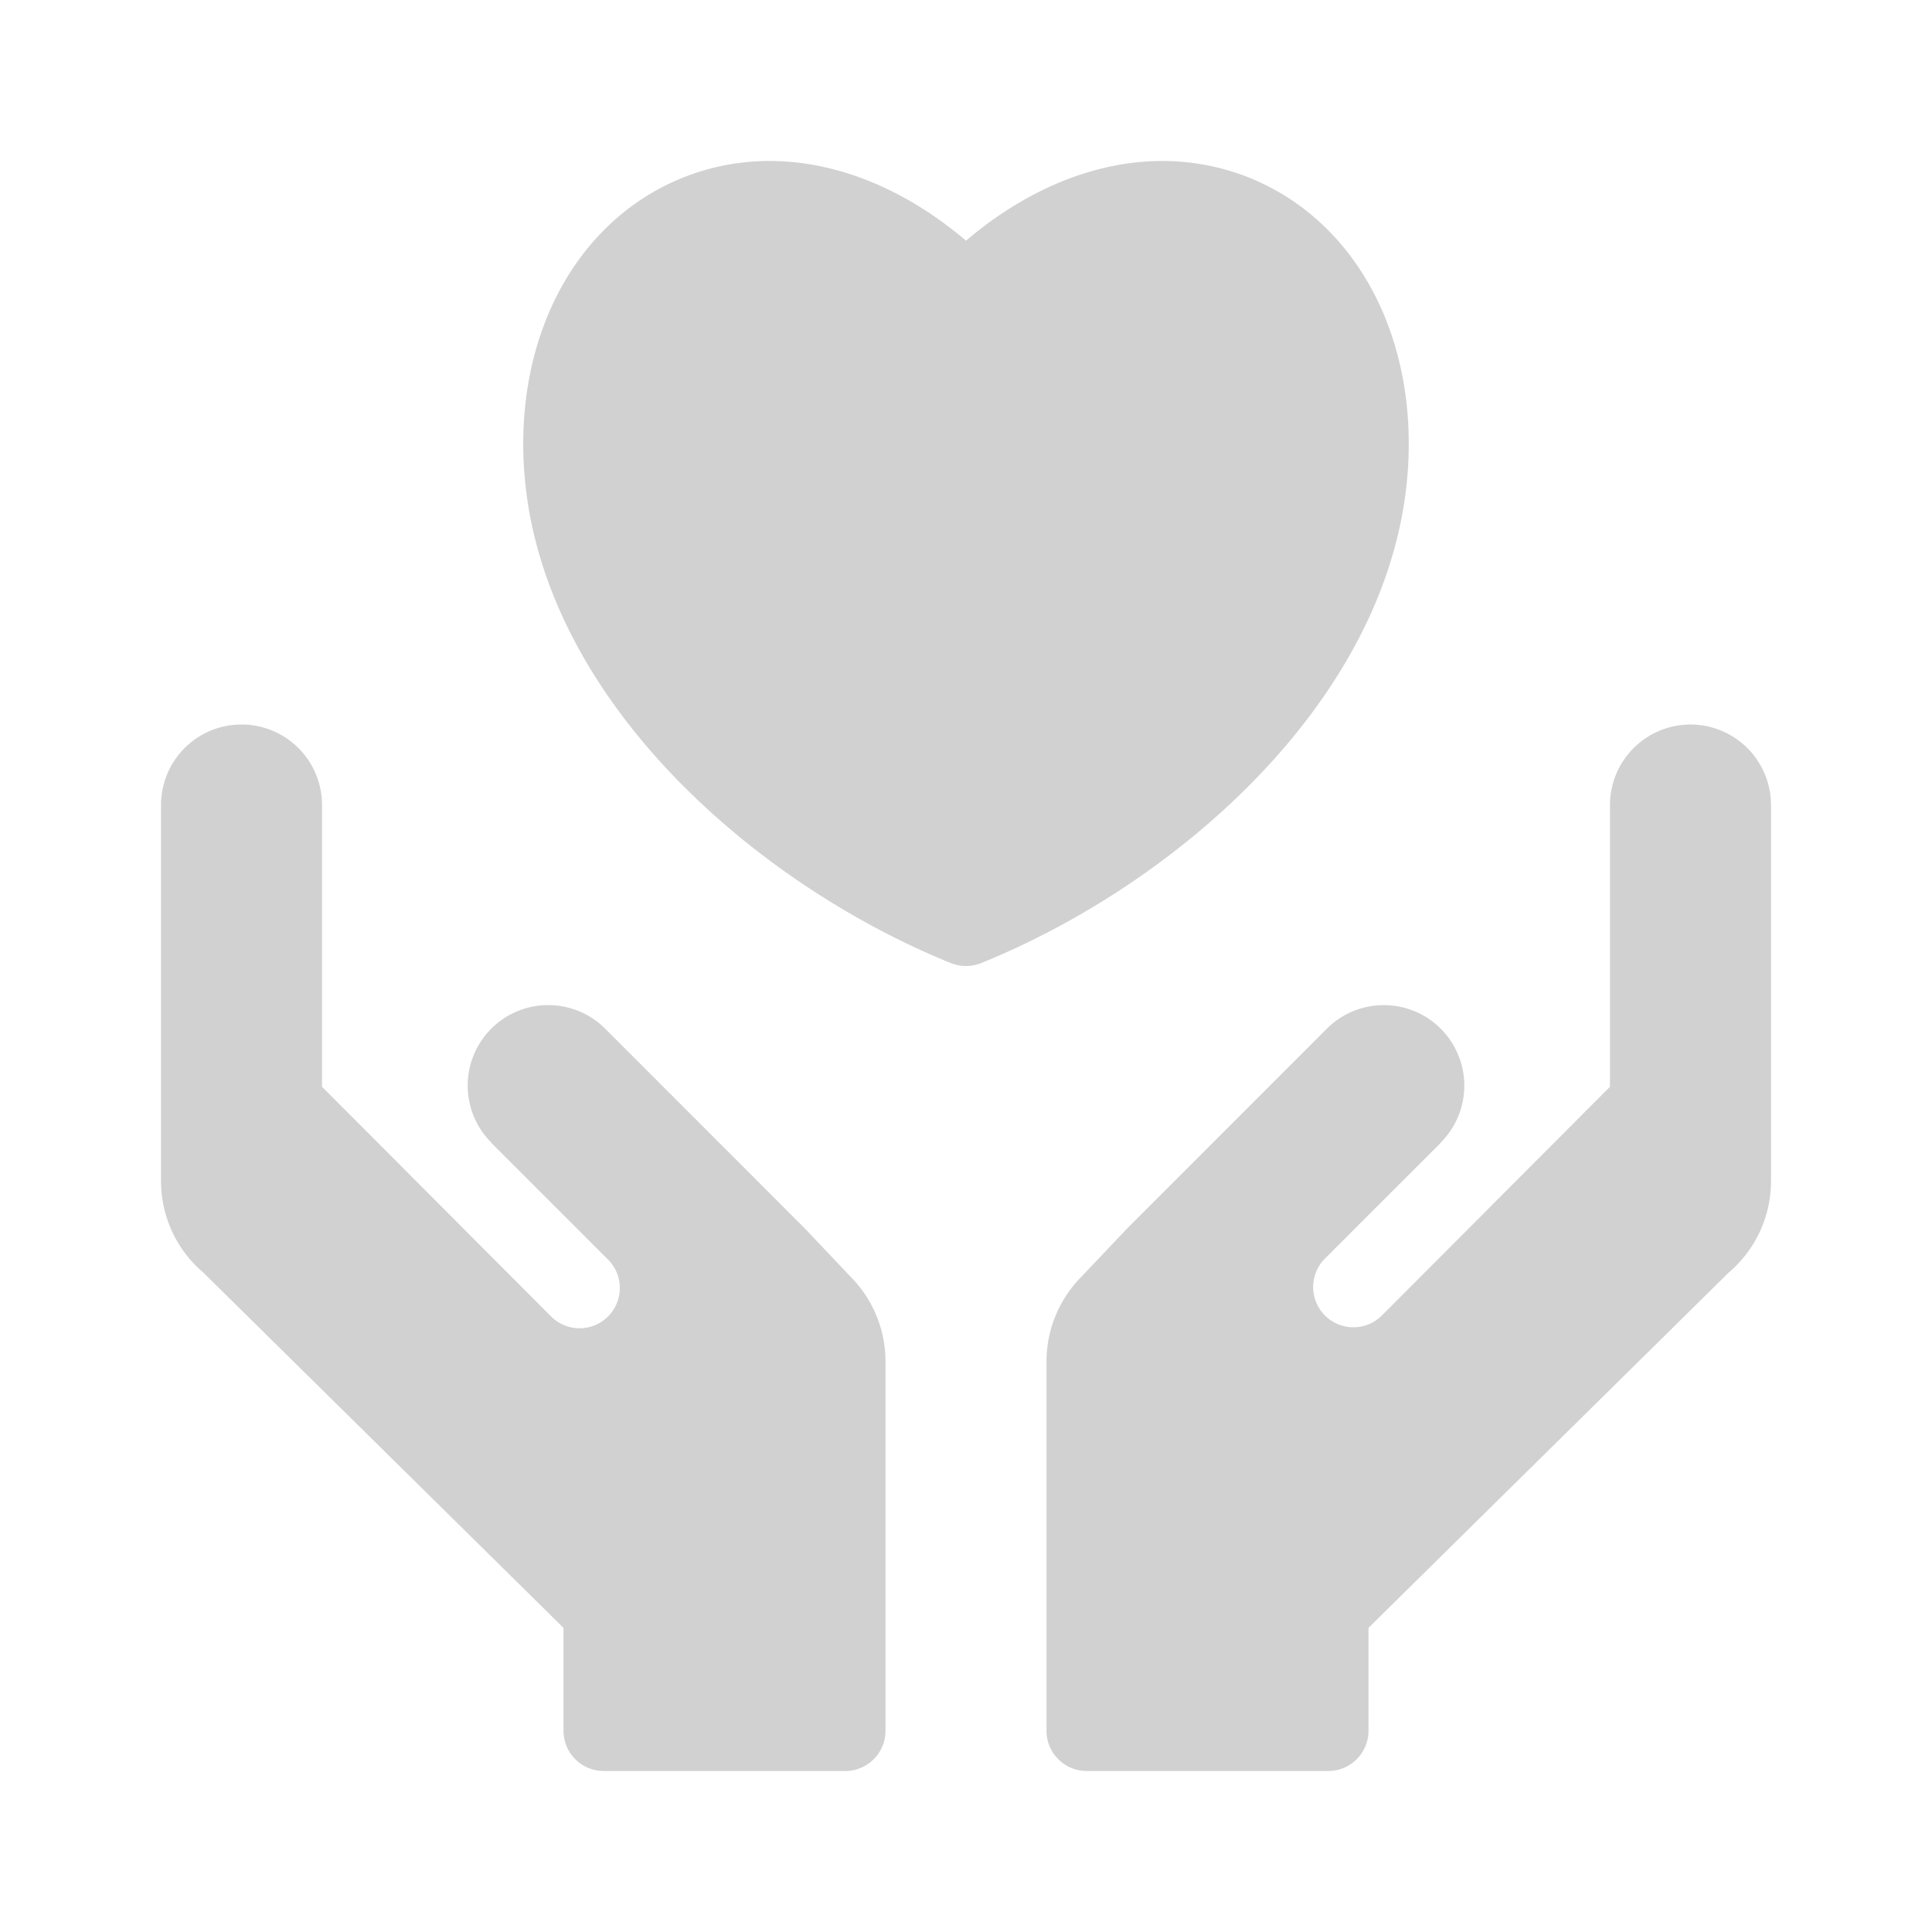
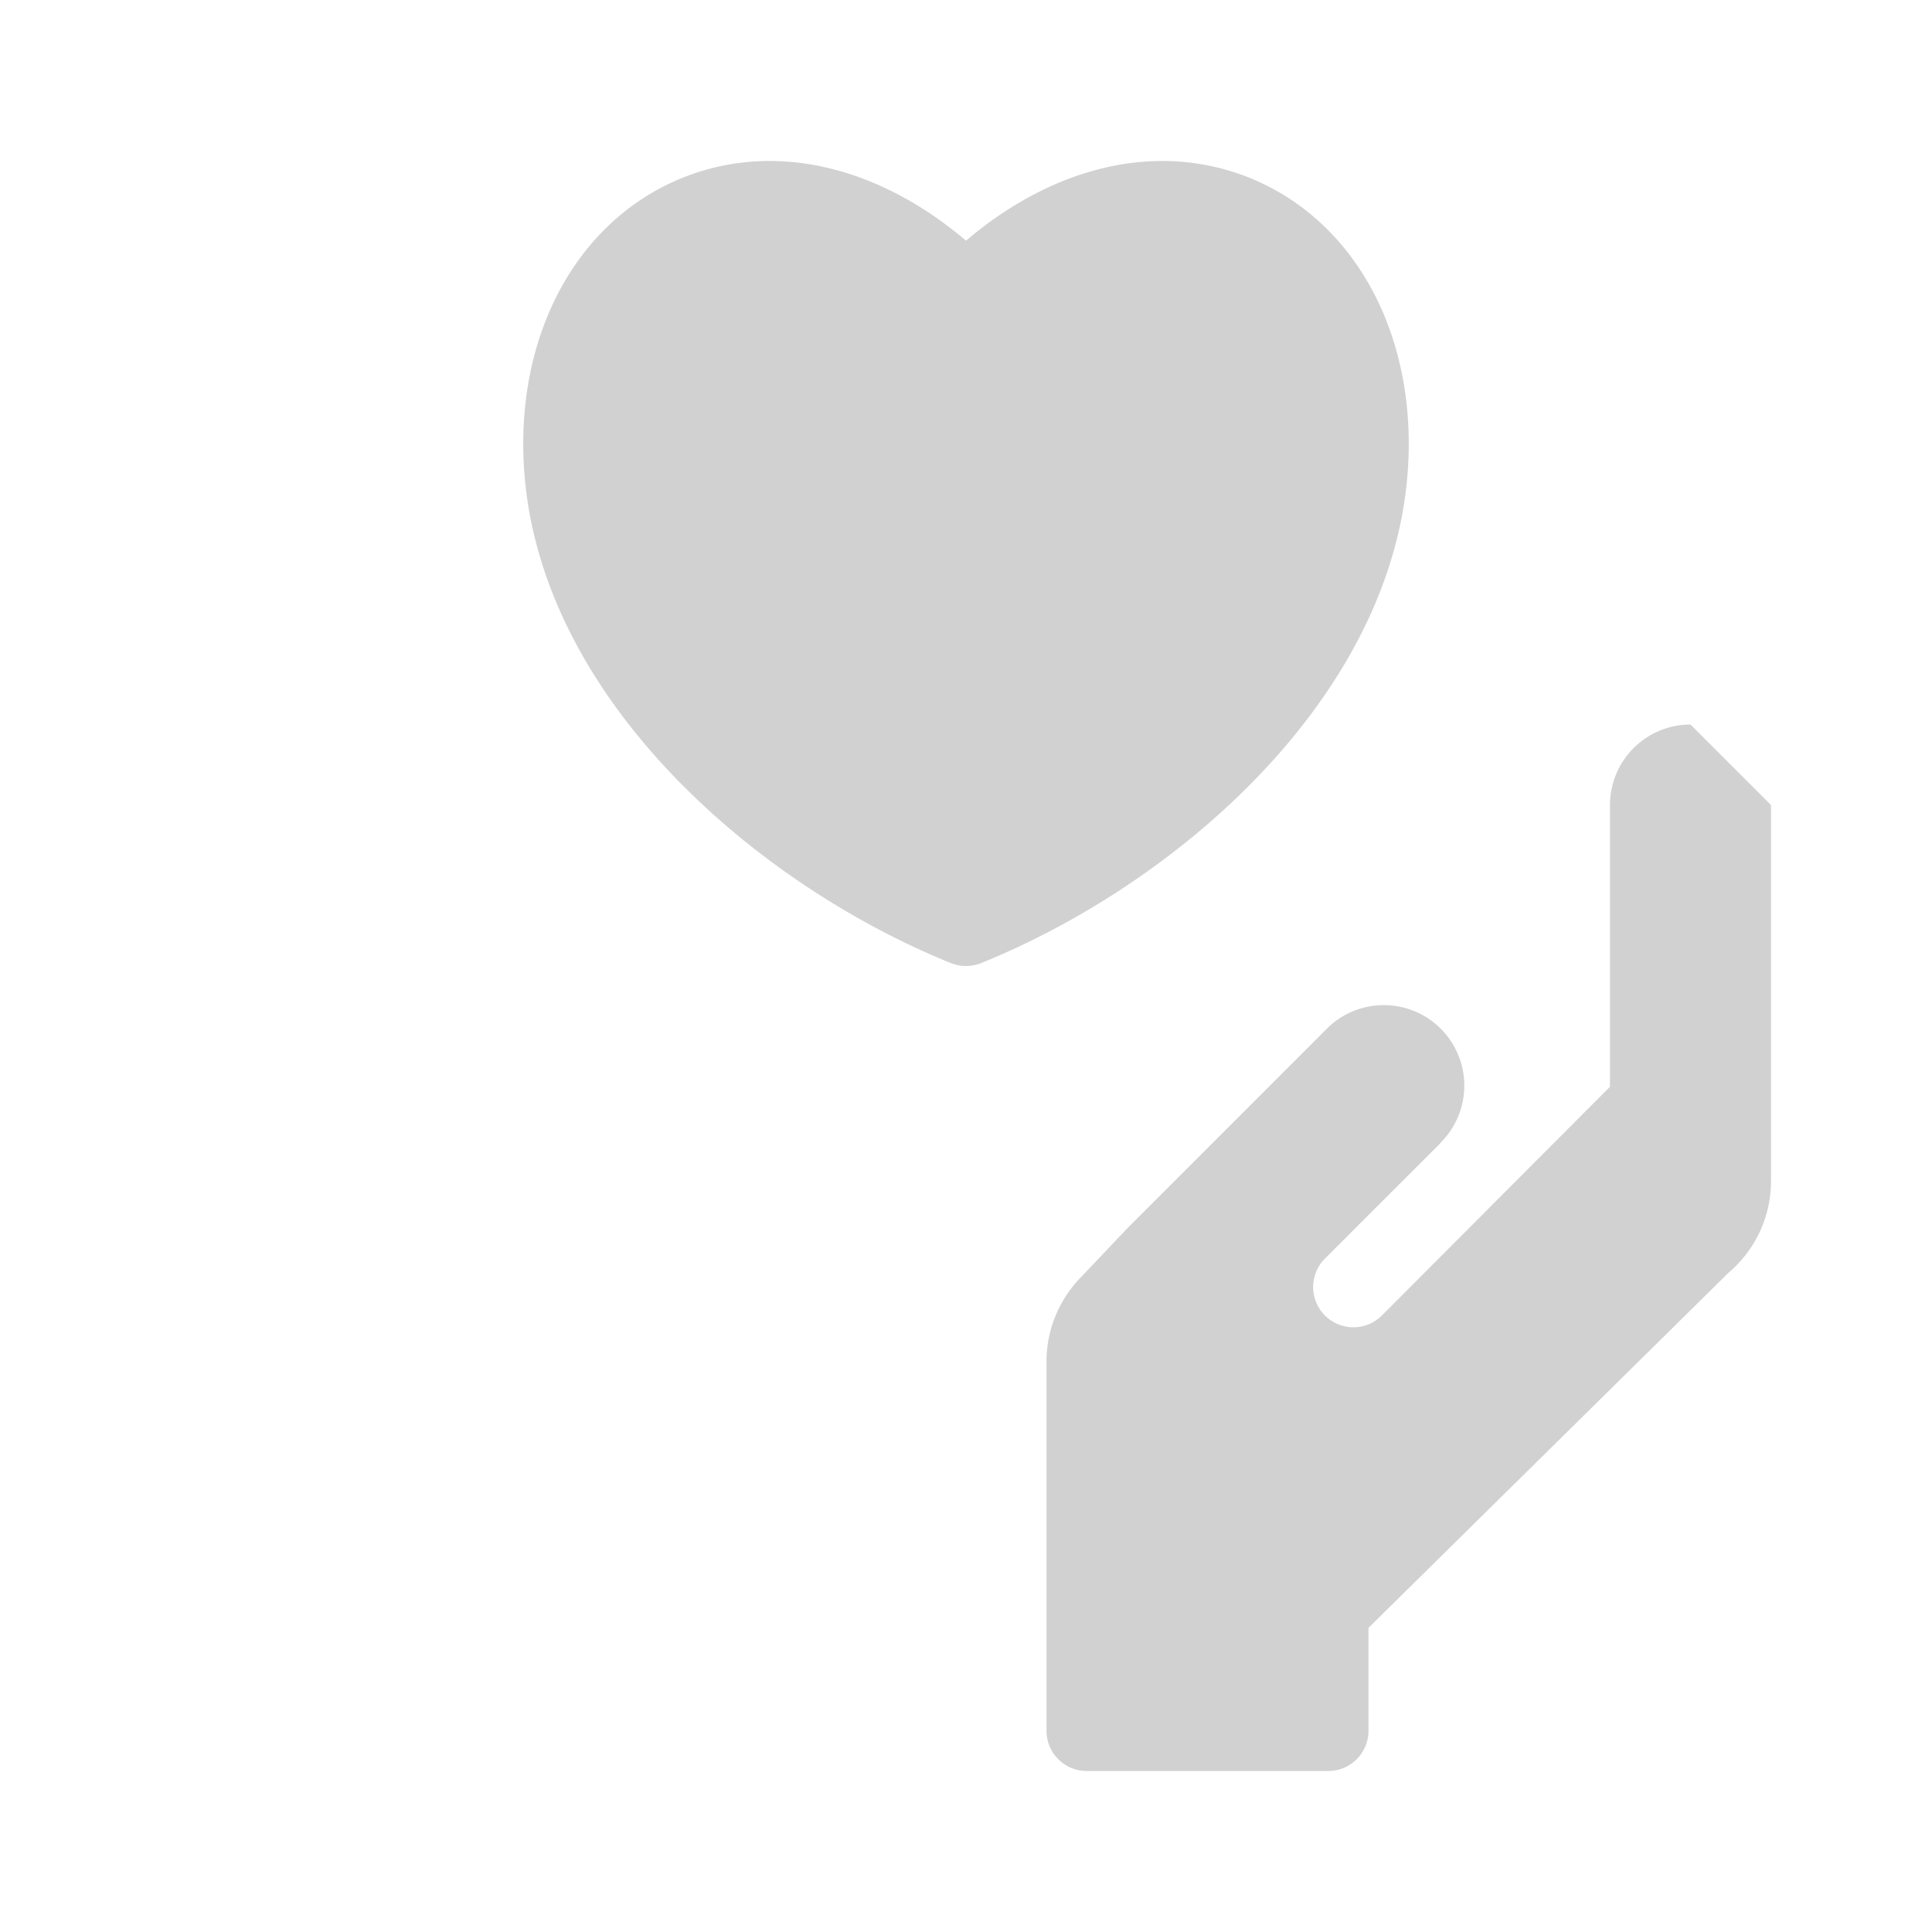
<svg xmlns="http://www.w3.org/2000/svg" viewBox="0 0 96 96" x="0px" y="0px" aria-hidden="true" width="96px" height="96px" style="fill:url(#CerosGradient_idc14623d88);">
  <defs>
    <linearGradient class="cerosgradient" data-cerosgradient="true" id="CerosGradient_idc14623d88" gradientUnits="userSpaceOnUse" x1="50%" y1="100%" x2="50%" y2="0%">
      <stop offset="0%" stop-color="#D1D1D1" />
      <stop offset="100%" stop-color="#D1D1D1" />
    </linearGradient>
    <linearGradient />
  </defs>
  <title>Artboard 31</title>
  <g>
    <path d="M70,22.052c0-6.148-3.008-11.203-7.848-13.191C57.639,7.017,52.465,8.173,48,11.958,43.537,8.173,38.352,7.017,33.848,8.861,29.008,10.849,26,15.904,26,22.052c0,11.812,11.015,21.656,21.248,25.804a2.029,2.029,0,0,0,1.504,0C58.984,43.708,70,33.864,70,22.052Z" style="fill:url(#CerosGradient_idc14623d88);" />
-     <path d="M40.031,61.082c-.006-.006-.015-.009-.021-.015s-.009-.017-.016-.024l-9.898-9.902a4.001,4.001,0,1,0-5.656,5.66l-.024-.011,5.772,5.772a2,2,0,1,1-2.828,2.828l-11.359-11.39v-14a4,4,0,1,0-8,0V58.667a5.957,5.957,0,0,0,2.102,4.566L28,80.887V86a1.999,1.999,0,0,0,2,2H42a1.999,1.999,0,0,0,2-2V67.653a5.986,5.986,0,0,0-1.717-4.195Z" style="fill:url(#CerosGradient_idc14623d88);" />
-     <path d="M83.999,36.001a4.004,4.004,0,0,0-4,4v14L68.64,65.391a2,2,0,0,1-2.828-2.828l5.772-5.772-.024.011a4.001,4.001,0,1,0-5.656-5.66l-9.898,9.902c-.007.007-.009.017-.016.024s-.015.009-.021.015l-2.252,2.375A5.986,5.986,0,0,0,52,67.653V86a1.999,1.999,0,0,0,2,2H66a1.999,1.999,0,0,0,2-2V80.887L85.898,63.233a5.957,5.957,0,0,0,2.102-4.566V40.001A4.004,4.004,0,0,0,83.999,36.001Z" style="fill:url(#CerosGradient_idc14623d88);" />
+     <path d="M83.999,36.001a4.004,4.004,0,0,0-4,4v14L68.64,65.391a2,2,0,0,1-2.828-2.828l5.772-5.772-.024.011a4.001,4.001,0,1,0-5.656-5.66l-9.898,9.902c-.007.007-.009.017-.016.024s-.015.009-.021.015l-2.252,2.375A5.986,5.986,0,0,0,52,67.653V86a1.999,1.999,0,0,0,2,2H66a1.999,1.999,0,0,0,2-2V80.887L85.898,63.233a5.957,5.957,0,0,0,2.102-4.566V40.001Z" style="fill:url(#CerosGradient_idc14623d88);" />
  </g>
</svg>